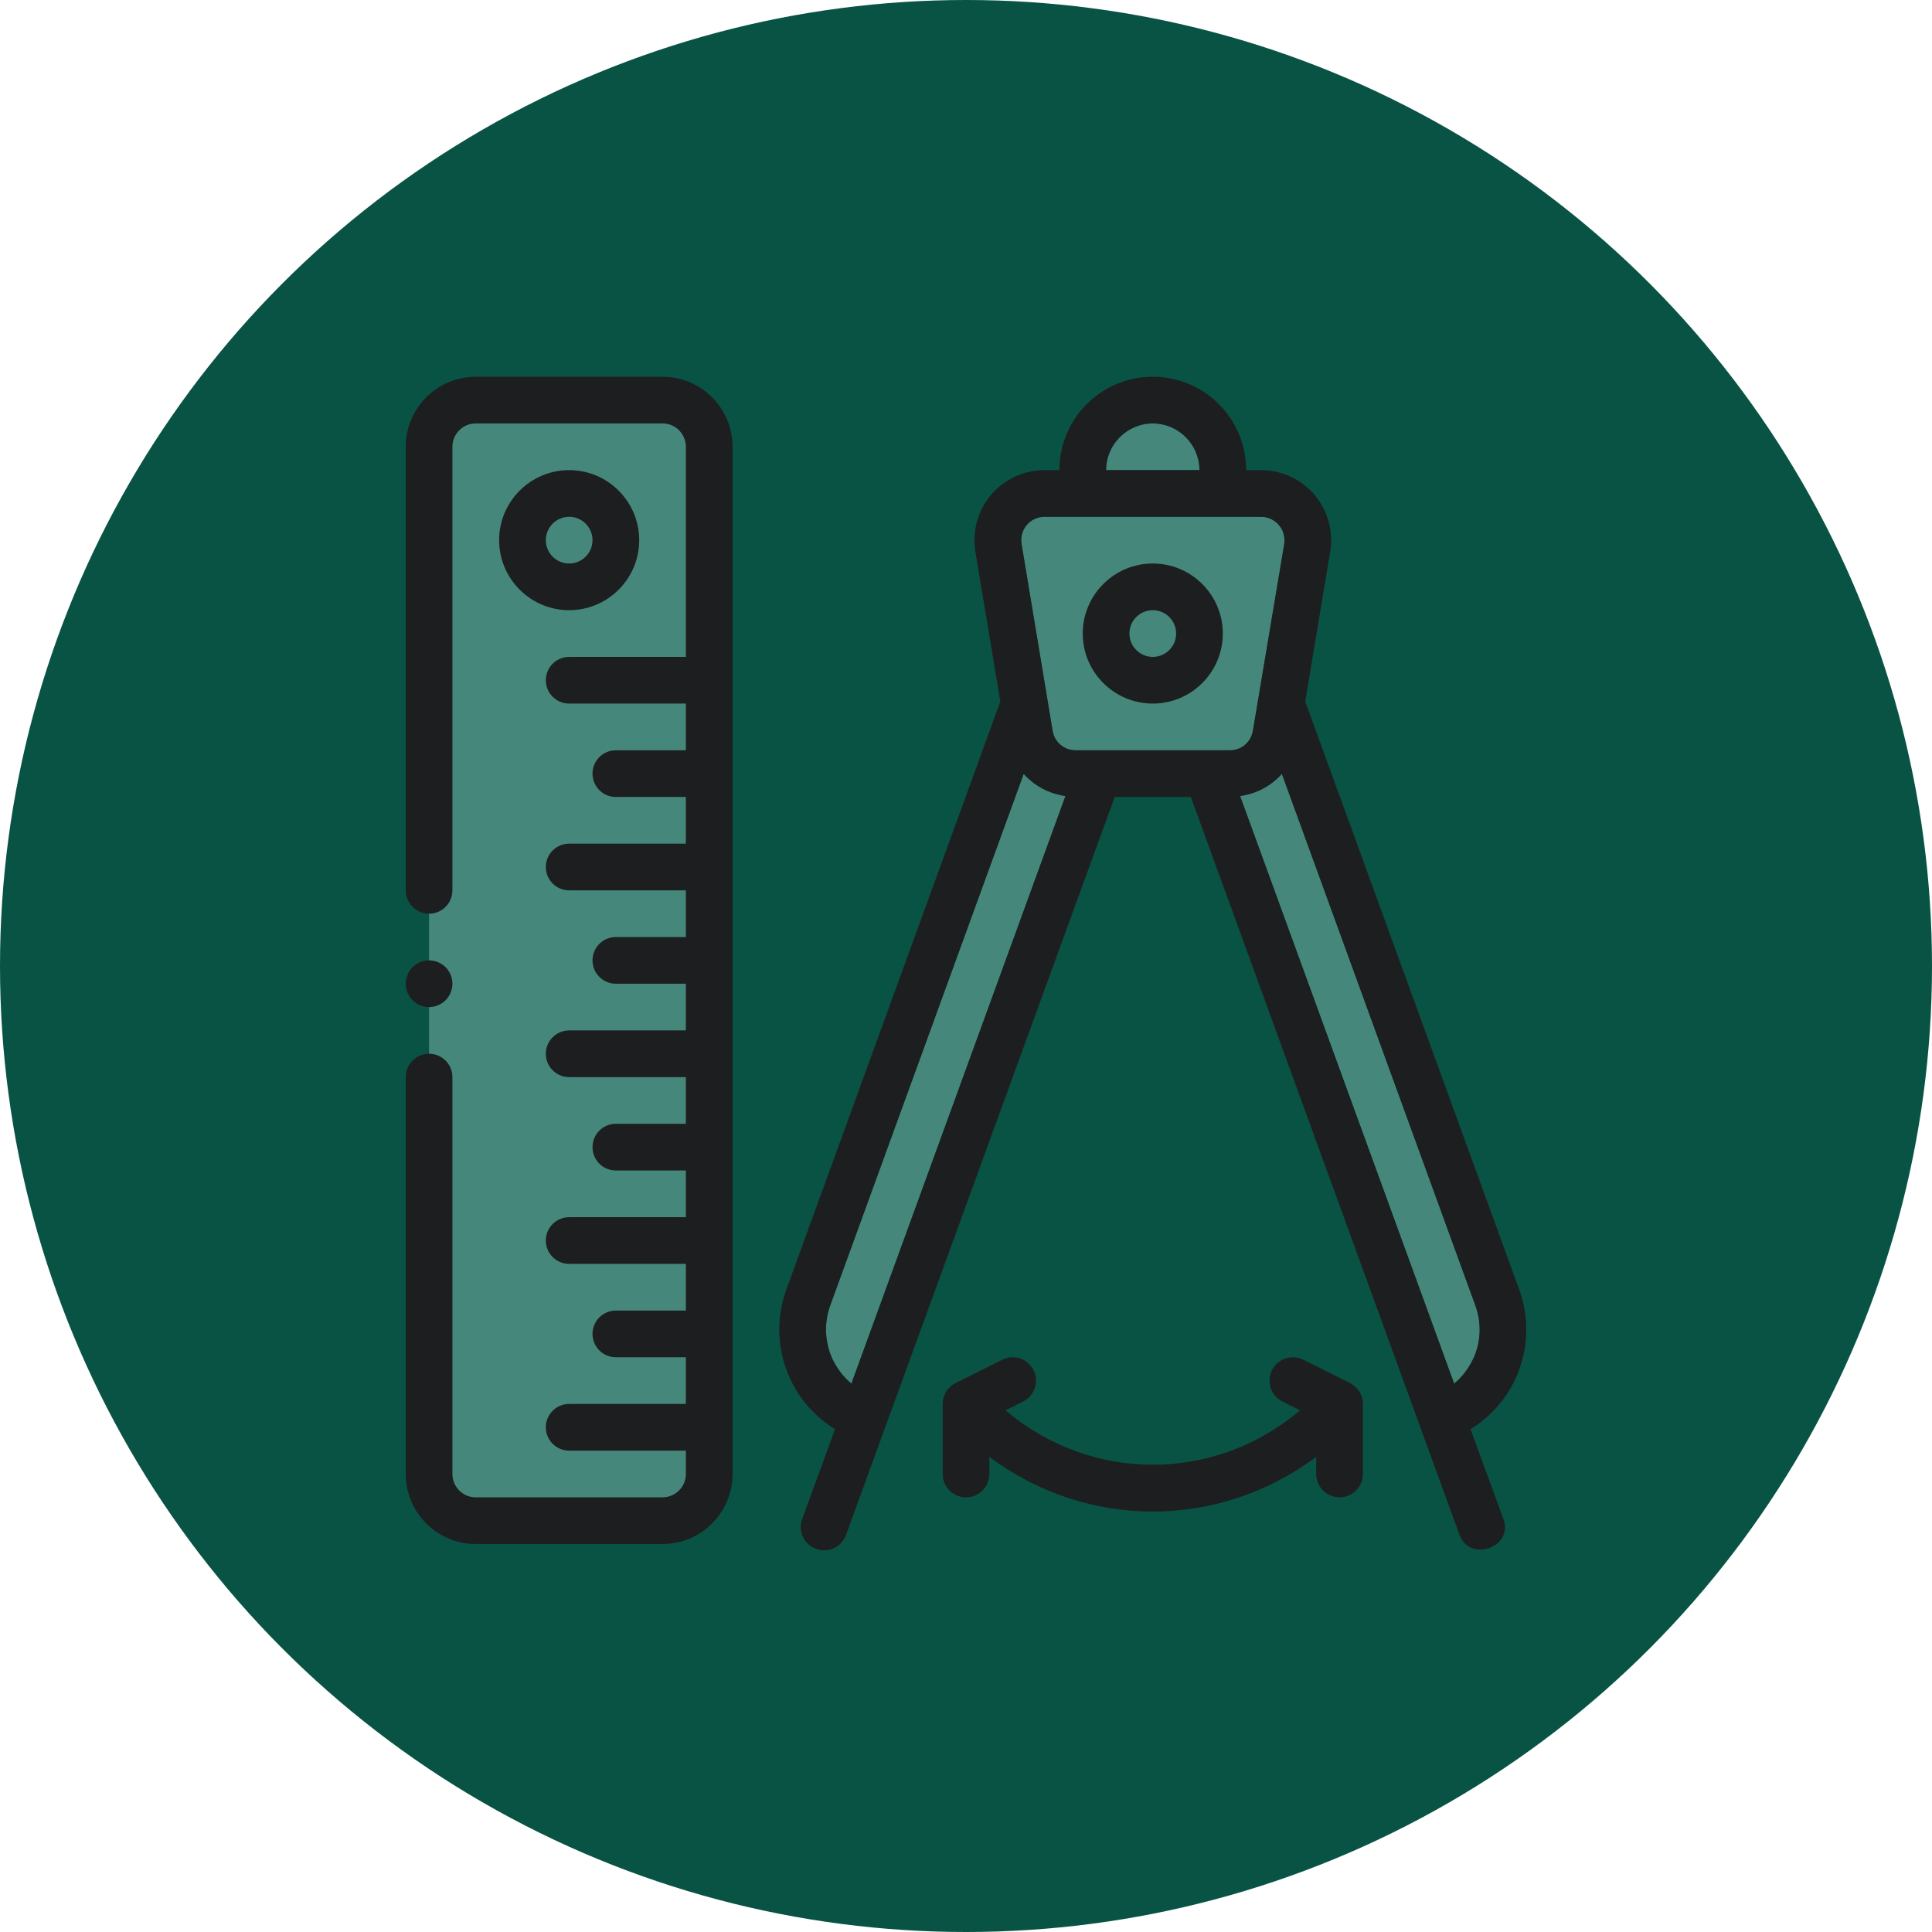
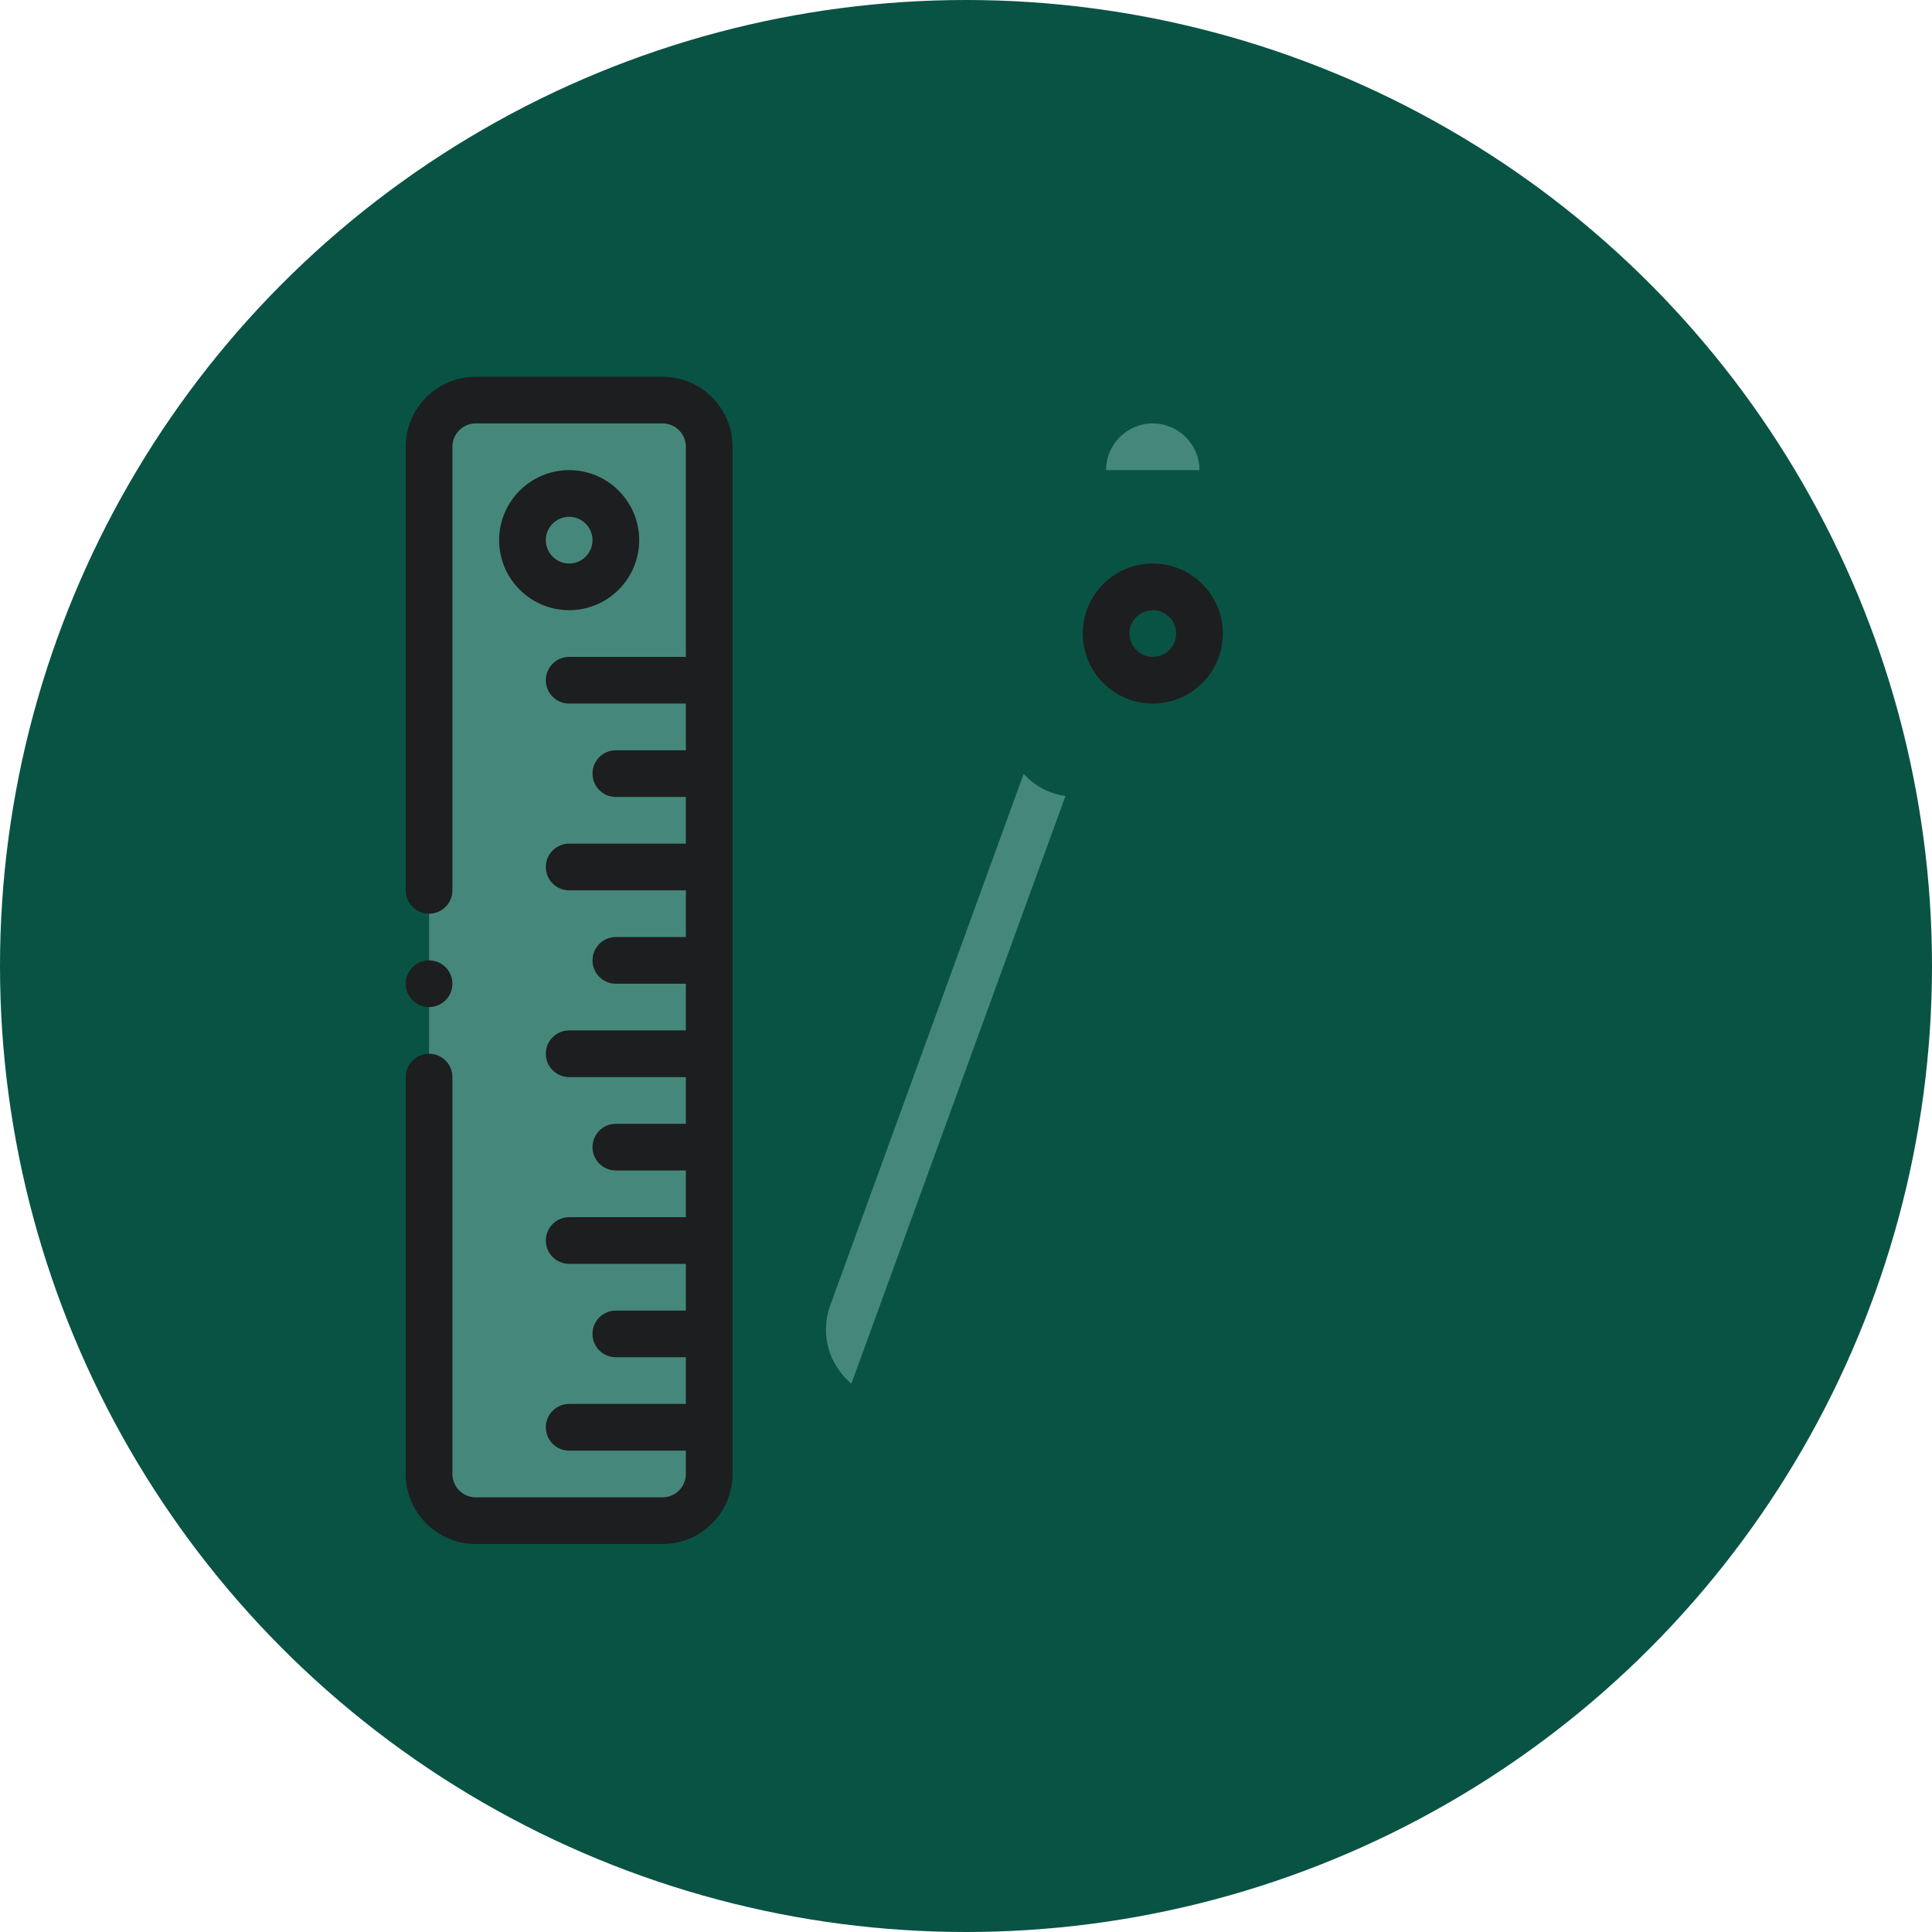
<svg xmlns="http://www.w3.org/2000/svg" width="200px" height="200px" viewBox="0 0 200 200" version="1.1">
  <title>Group</title>
  <g id="Page-1" stroke="none" stroke-width="1" fill="none" fill-rule="evenodd">
    <g id="Group">
      <circle id="Oval-Copy-11" fill="#095345" cx="100" cy="100" r="100" />
      <path d="M119.335,43.833 C121.994,43.833 124.169,46.008 124.169,48.667 L114.502,48.667 C114.502,46.008 116.677,43.833 119.335,43.833 Z" id="Path" fill="#45887B" />
      <path d="M88.136,143.234 C87.314,142.557 86.661,141.687 86.178,140.696 C85.38,138.956 85.284,136.974 85.936,135.162 L105.971,80.109 C107.083,81.341 108.581,82.163 110.297,82.404 L88.136,143.234 L88.136,143.234 Z" id="Path" fill="#45887B" />
-       <path d="M111.336,77.668 C110.152,77.668 109.161,76.822 108.968,75.662 L105.753,56.328 C105.633,55.603 105.826,54.902 106.285,54.346 C106.744,53.815 107.397,53.5 108.122,53.5 L130.549,53.5 C131.274,53.5 131.927,53.815 132.386,54.346 C132.869,54.902 133.038,55.603 132.942,56.328 L129.703,75.638 C129.51,76.822 128.519,77.668 127.335,77.668 L111.336,77.668 L111.336,77.668 Z" id="Path" fill="#45887B" />
-       <path d="M152.493,140.696 C152.01,141.687 151.357,142.557 150.535,143.234 L128.374,82.404 C130.09,82.163 131.588,81.341 132.7,80.109 L152.735,135.162 C153.387,136.974 153.315,138.956 152.493,140.696 L152.493,140.696 Z" id="Path" fill="#45887B" />
      <path d="M44.417,81.6 L44.417,117.004 L44.417,148.489 L44.417,152.9 C45.132,156.133 47.219,157.749 50.677,157.749 C54.136,157.749 60.073,157.749 68.489,157.749 C71.877,156.999 73.571,154.393 73.571,149.929 C73.571,145.466 73.571,120.052 73.571,73.689 L73.571,45.918 C73.091,42.718 70.931,41.118 67.093,41.118 C63.255,41.118 57.2,41.118 48.928,41.118 C45.92,41.044 44.417,43.09 44.417,47.254 C44.417,51.418 44.417,62.867 44.417,81.6 Z" id="Path-2" fill="#45887B" />
      <g id="Outline-Copy-8" transform="translate(42, 39)" fill="#1D1E1F" fill-rule="nonzero">
        <path d="M77.335,33.834 C81.333,33.834 84.586,30.582 84.586,26.584 C84.586,22.586 81.333,19.334 77.335,19.334 C73.337,19.334 70.085,22.586 70.085,26.584 C70.085,30.582 73.337,33.834 77.335,33.834 Z M77.335,24.167 C78.669,24.167 79.752,25.251 79.752,26.584 C79.752,27.918 78.669,29.001 77.335,29.001 C76.002,29.001 74.919,27.918 74.919,26.584 C74.919,25.251 76.002,24.167 77.335,24.167 Z" id="Shape" />
-         <path d="M114.867,103.75 C116.221,100.826 116.366,97.539 115.278,94.518 L93.117,33.617 L95.703,18.101 C96.041,15.999 95.461,13.872 94.083,12.229 C92.706,10.61 90.676,9.667 88.549,9.667 L87.002,9.667 C87.002,4.326 82.677,0 77.335,0 C71.994,0 67.669,4.326 67.669,9.667 L66.122,9.667 C63.995,9.667 61.965,10.609 60.588,12.229 C59.21,13.872 58.63,15.999 58.968,18.101 L61.554,33.617 L39.393,94.518 C38.305,97.539 38.45,100.826 39.804,103.75 C40.819,105.925 42.438,107.714 44.444,108.946 L41.036,118.251 C40.577,119.507 41.23,120.885 42.486,121.344 C43.743,121.803 45.145,121.151 45.58,119.894 L73.396,43.501 L81.275,43.501 C81.275,43.501 109.067,119.846 109.091,119.894 C110.131,122.746 114.698,121.223 113.635,118.251 L110.227,108.946 C112.233,107.714 113.852,105.925 114.867,103.75 L114.867,103.75 Z M77.335,4.833 C79.994,4.833 82.169,7.008 82.169,9.667 L72.502,9.667 C72.502,7.008 74.677,4.833 77.335,4.833 Z M46.136,104.234 C45.314,103.557 44.661,102.687 44.178,101.696 C43.38,99.956 43.284,97.974 43.936,96.162 L63.971,41.109 C65.083,42.341 66.581,43.163 68.297,43.404 L46.136,104.234 L46.136,104.234 Z M69.336,38.668 C68.152,38.668 67.161,37.822 66.968,36.662 L63.753,17.328 C63.633,16.603 63.826,15.902 64.285,15.346 C64.744,14.815 65.397,14.5 66.122,14.5 L88.549,14.5 C89.274,14.5 89.927,14.815 90.386,15.346 C90.869,15.902 91.038,16.603 90.942,17.328 L87.703,36.638 C87.51,37.822 86.519,38.668 85.335,38.668 L69.336,38.668 L69.336,38.668 Z M110.493,101.696 C110.01,102.687 109.357,103.557 108.535,104.234 L86.374,43.404 C88.09,43.163 89.588,42.341 90.7,41.109 L110.735,96.162 C111.387,97.974 111.315,99.956 110.493,101.696 L110.493,101.696 Z" id="Shape" />
-         <path d="M97.75,104.174 L92.917,101.758 C91.723,101.163 90.273,101.644 89.674,102.839 C89.077,104.033 89.561,105.484 90.755,106.081 L92.583,106.995 C83.726,114.505 70.947,114.508 62.09,106.995 L63.916,106.081 C65.11,105.484 65.594,104.033 64.997,102.839 C64.4,101.644 62.948,101.163 61.754,101.758 L56.921,104.174 C56.102,104.585 55.585,105.42 55.585,106.336 L55.585,113.586 C55.585,114.922 56.666,116.003 58.002,116.003 C59.337,116.003 60.418,114.922 60.418,113.586 L60.418,111.819 C65.464,115.577 71.395,117.476 77.335,117.476 C83.278,117.476 89.209,115.577 94.253,111.817 L94.253,113.586 C94.253,114.922 95.334,116.003 96.669,116.003 C98.005,116.003 99.086,114.922 99.086,113.586 L99.086,106.336 C99.086,105.42 98.569,104.585 97.75,104.174 L97.75,104.174 Z" id="Path" />
        <path d="M24.17,16.917 C24.17,12.919 20.917,9.667 16.919,9.667 C12.921,9.667 9.669,12.919 9.669,16.917 C9.669,20.915 12.921,24.167 16.919,24.167 C20.917,24.167 24.17,20.915 24.17,16.917 Z M14.503,16.917 C14.503,15.584 15.586,14.5 16.919,14.5 C18.253,14.5 19.336,15.584 19.336,16.917 C19.336,18.251 18.253,19.334 16.919,19.334 C15.586,19.334 14.503,18.251 14.503,16.917 L14.503,16.917 Z" id="Shape" />
        <path d="M33.837,31.418 C33.837,31.413 33.834,31.41 33.834,31.406 L33.834,7.25 C33.834,3.252 30.582,0 26.584,0 L7.25,0 C3.252,0 -5.49486382e-14,3.252 -5.49486382e-14,7.25 L-5.49486382e-14,53.168 C-5.49486382e-14,54.504 1.081,55.585 2.417,55.585 C3.753,55.585 4.833,54.504 4.833,53.168 L4.833,7.25 C4.833,5.917 5.917,4.833 7.25,4.833 L26.584,4.833 C27.918,4.833 29.001,5.917 29.001,7.25 L29.001,29.001 L16.919,29.001 C15.584,29.001 14.503,30.082 14.503,31.418 C14.503,32.753 15.584,33.834 16.919,33.834 L29.001,33.834 L29.001,38.668 L21.753,38.668 C20.417,38.668 19.336,39.749 19.336,41.084 C19.336,42.42 20.417,43.501 21.753,43.501 L29.001,43.501 L29.001,48.335 L16.919,48.335 C15.584,48.335 14.503,49.416 14.503,50.751 C14.503,52.087 15.584,53.168 16.919,53.168 L29.001,53.168 L29.001,58.002 L21.753,58.002 C20.417,58.002 19.336,59.083 19.336,60.418 C19.336,61.754 20.417,62.835 21.753,62.835 L29.001,62.835 L29.001,67.669 L16.919,67.669 C15.584,67.669 14.503,68.749 14.503,70.085 C14.503,71.421 15.584,72.502 16.919,72.502 L29.001,72.502 L29.001,77.335 L21.753,77.335 C20.417,77.335 19.336,78.416 19.336,79.752 C19.336,81.088 20.417,82.169 21.753,82.169 L29.001,82.169 L29.001,87.002 L16.919,87.002 C15.584,87.002 14.503,88.083 14.503,89.419 C14.503,90.755 15.584,91.836 16.919,91.836 L29.001,91.836 L29.001,96.669 L21.753,96.669 C20.417,96.669 19.336,97.75 19.336,99.086 C19.336,100.422 20.417,101.503 21.753,101.503 L29.001,101.503 L29.001,106.336 L16.919,106.336 C15.584,106.336 14.503,107.417 14.503,108.753 C14.503,110.089 15.584,111.17 16.919,111.17 L29.001,111.17 L29.001,113.586 C29.001,114.92 27.918,116.003 26.584,116.003 L7.25,116.003 C5.917,116.003 4.833,114.92 4.833,113.586 L4.833,72.502 C4.833,71.166 3.753,70.085 2.417,70.085 C1.081,70.085 -5.49486382e-14,71.166 -5.49486382e-14,72.502 L-5.49486382e-14,113.586 C-5.49486382e-14,117.584 3.252,120.837 7.25,120.837 L26.584,120.837 C30.582,120.837 33.834,117.584 33.834,113.586 L33.834,108.765 C33.834,108.76 33.837,108.757 33.837,108.753 C33.837,108.749 33.834,108.745 33.834,108.741 L33.834,99.098 C33.834,99.094 33.837,99.09 33.837,99.086 C33.837,99.082 33.834,99.079 33.834,99.074 L33.834,89.431 C33.834,89.427 33.837,89.423 33.837,89.419 C33.837,89.415 33.834,89.412 33.834,89.407 L33.834,79.764 C33.834,79.76 33.837,79.756 33.837,79.752 C33.837,79.748 33.834,79.745 33.834,79.741 L33.834,70.097 C33.834,70.093 33.837,70.089 33.837,70.085 C33.837,70.081 33.834,70.078 33.834,70.074 L33.834,60.43 C33.834,60.426 33.837,60.422 33.837,60.418 C33.837,60.414 33.834,60.411 33.834,60.407 L33.834,50.763 C33.834,50.759 33.837,50.756 33.837,50.751 C33.837,50.747 33.834,50.744 33.834,50.74 L33.834,41.096 C33.834,41.092 33.837,41.089 33.837,41.084 C33.837,41.08 33.834,41.077 33.834,41.073 L33.834,31.429 C33.834,31.425 33.837,31.422 33.837,31.418 L33.837,31.418 Z" id="Path" />
        <circle id="Oval" cx="2.417" cy="62.835" r="2.417" />
      </g>
    </g>
  </g>
</svg>